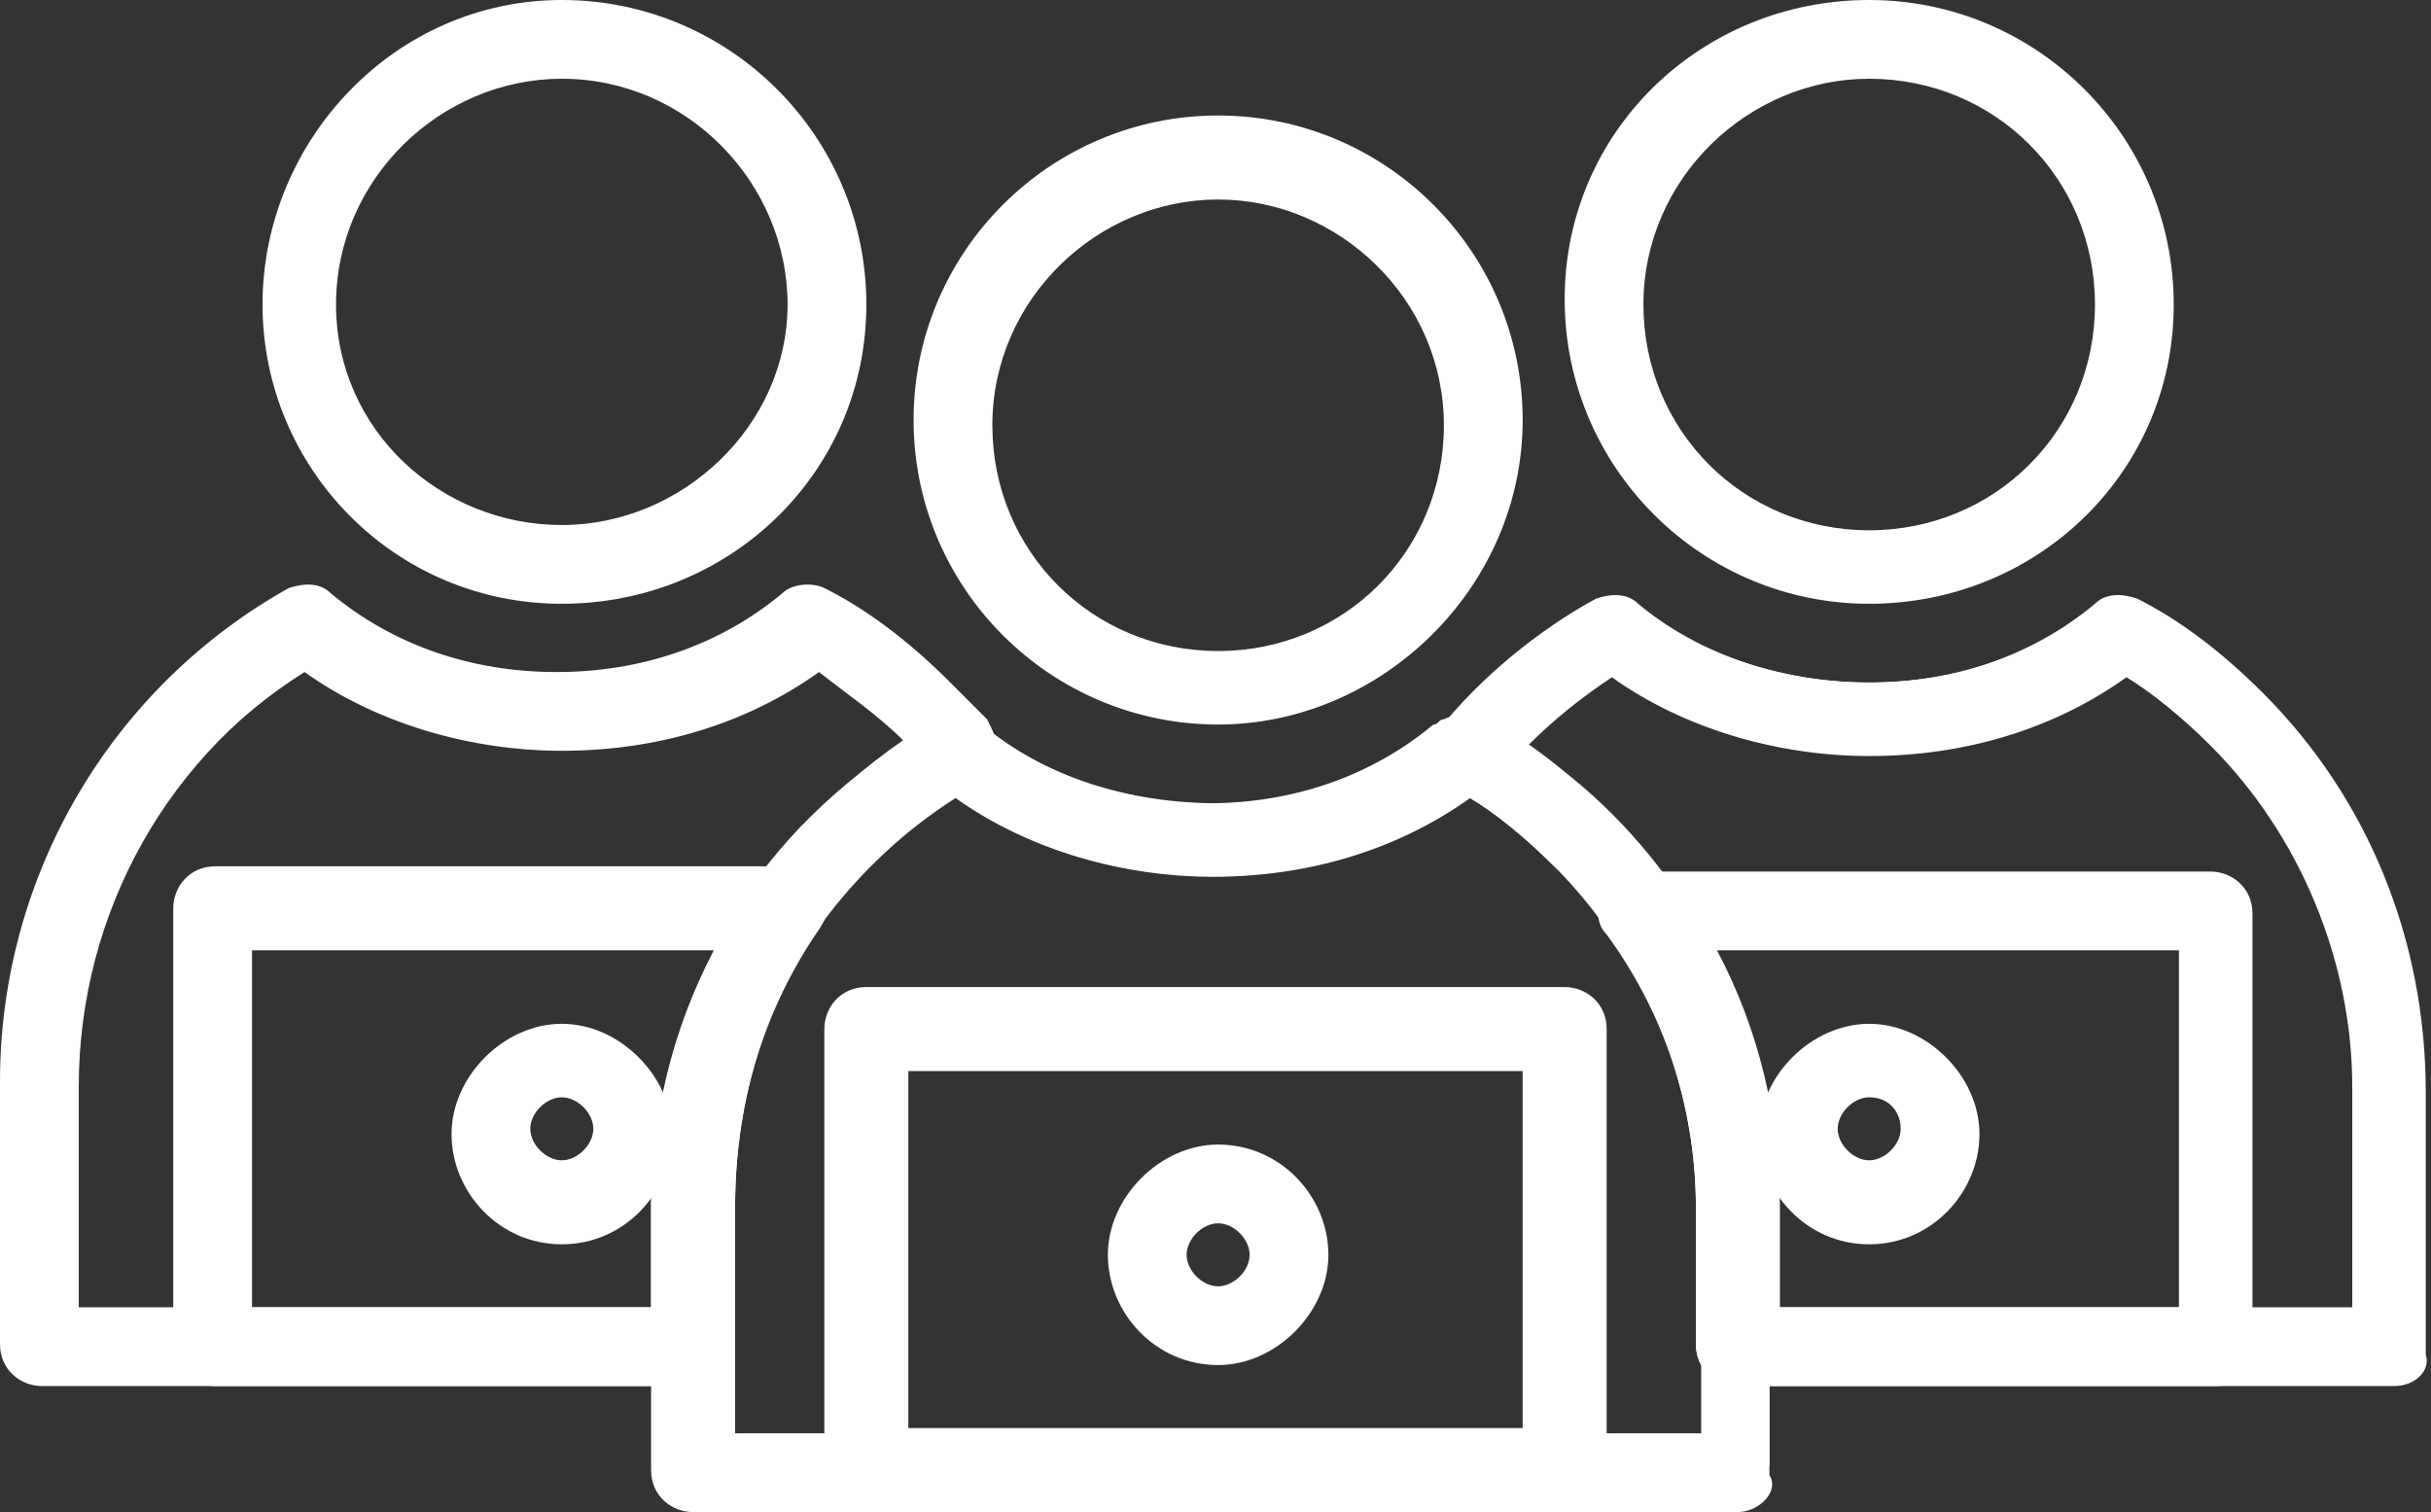
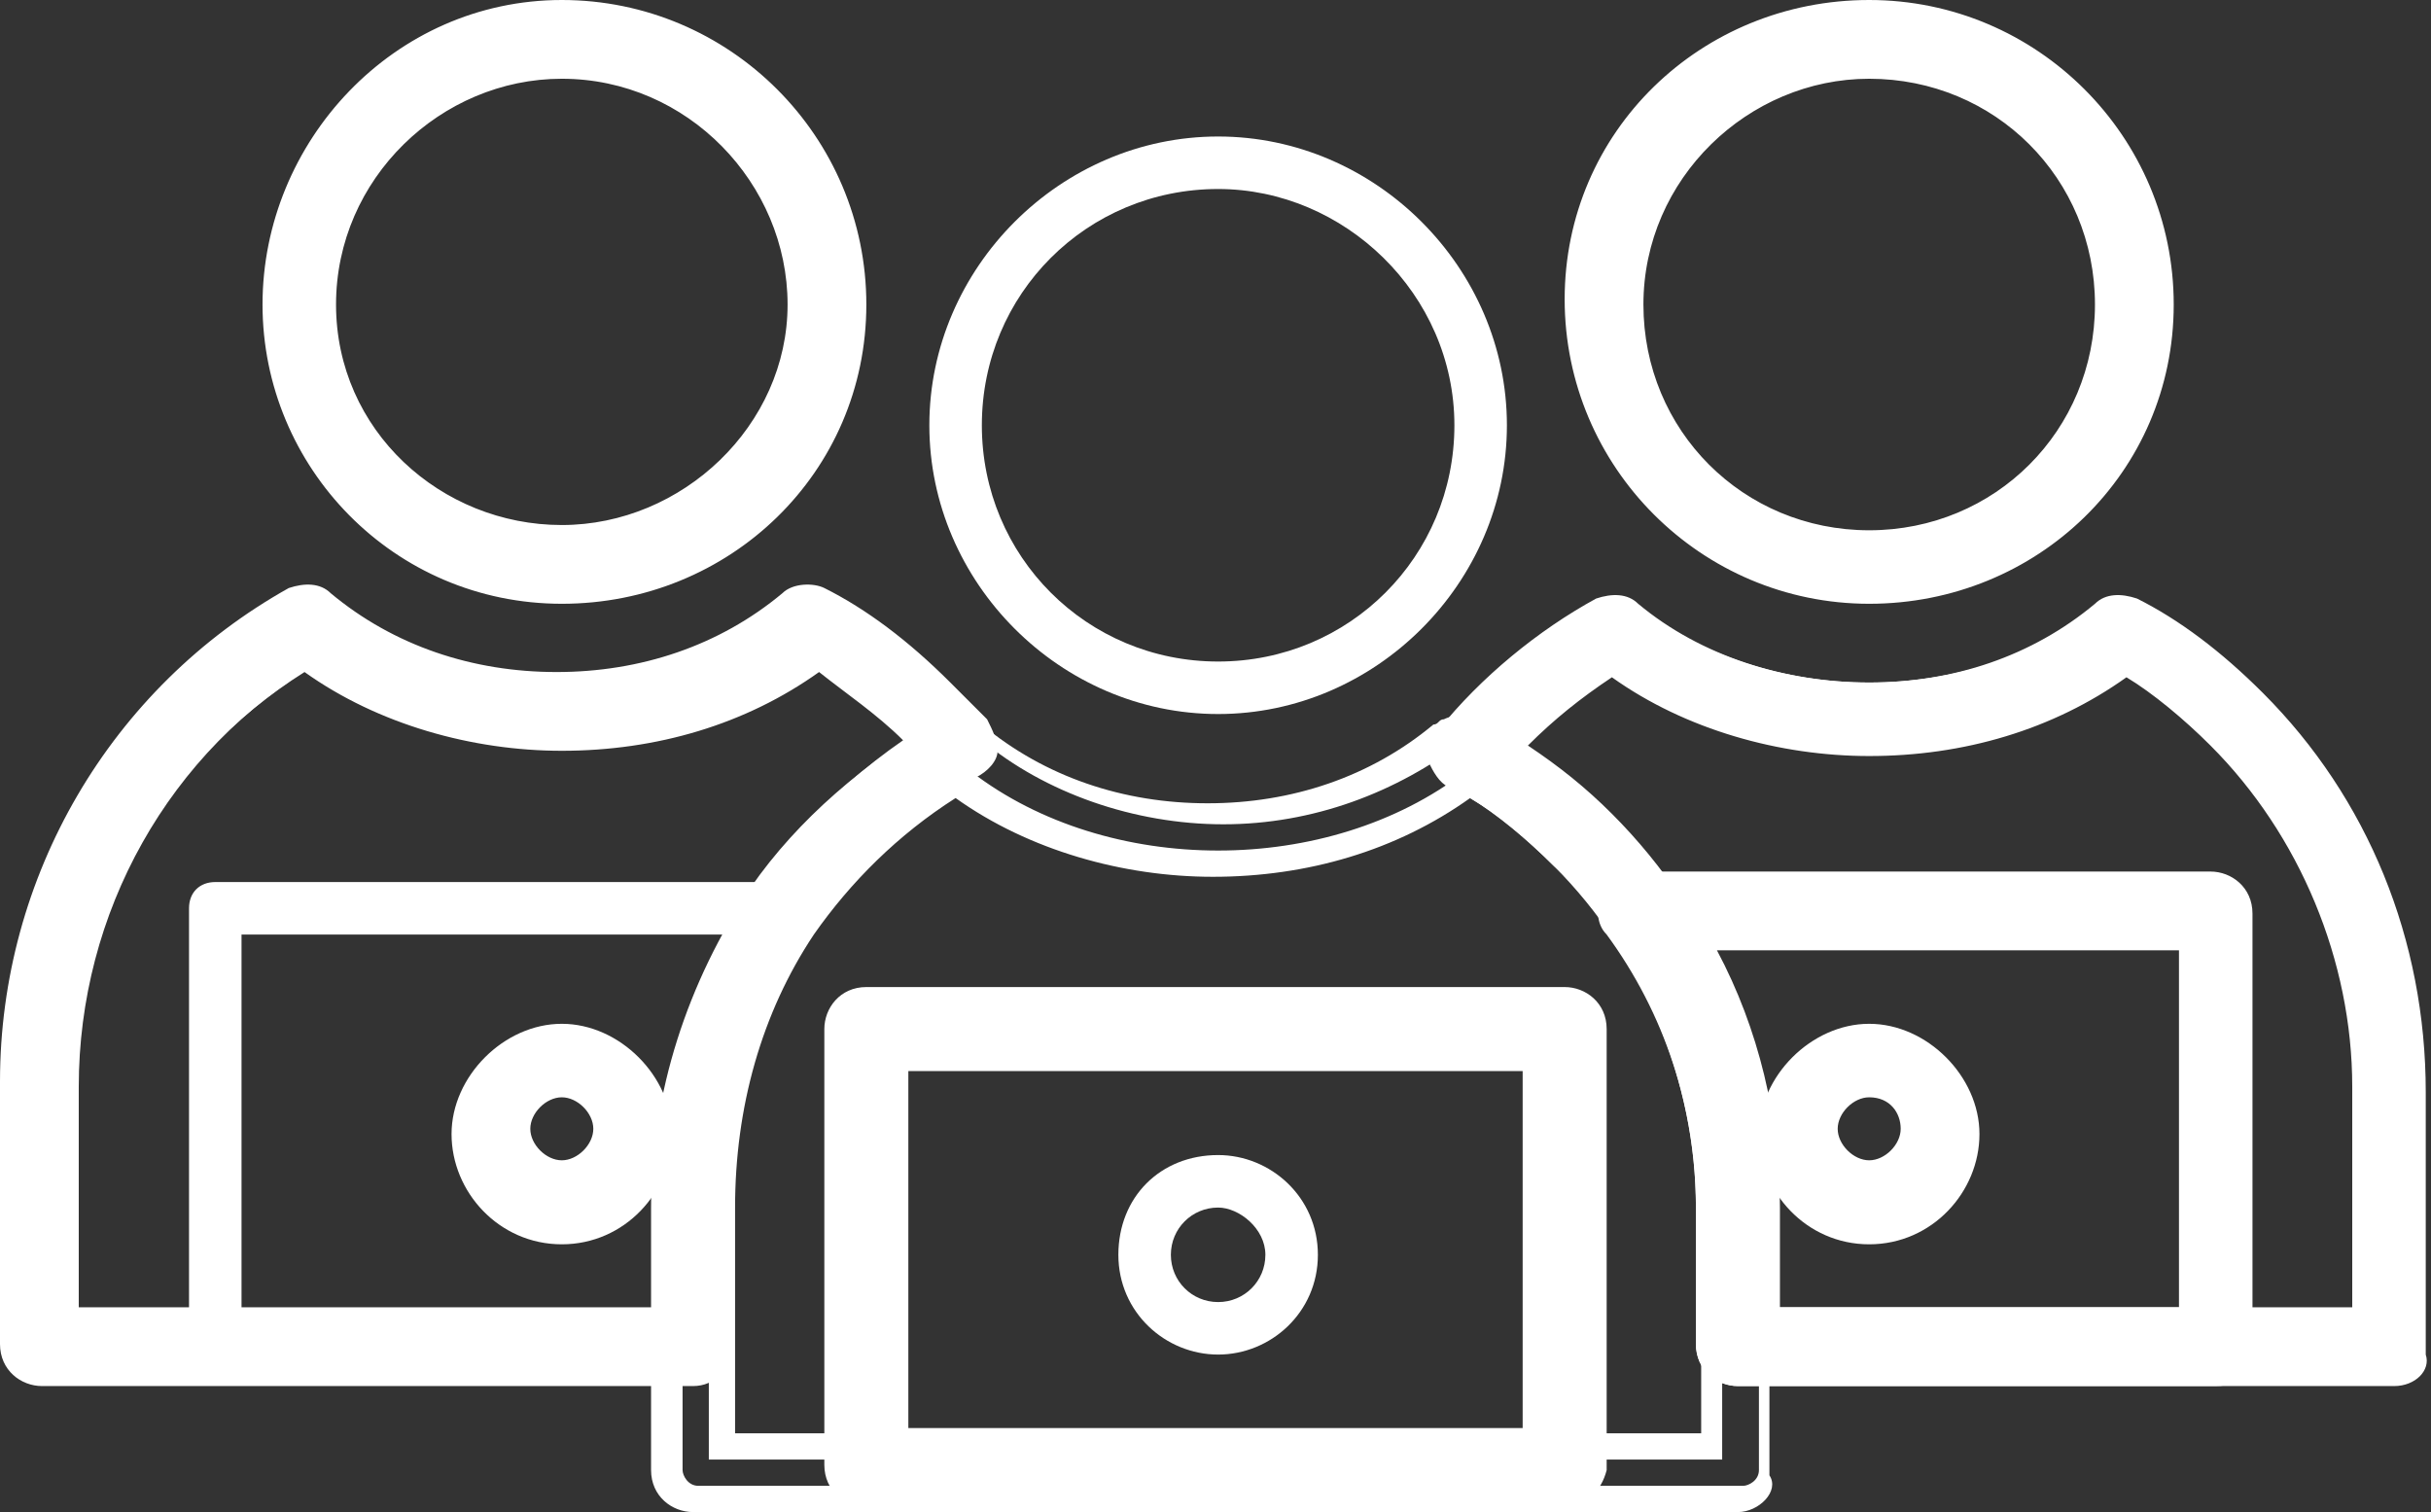
<svg xmlns="http://www.w3.org/2000/svg" version="1.1" id="Слой_1" x="0px" y="0px" viewBox="0 0 46.3 28.8" style="enable-background:new 0 0 46.3 28.8;" xml:space="preserve">
  <rect x="0" y="0" width="46.3" height="28.8" fill="#333333" stroke="none" />
  <style type="text/css">
	.st0{fill:#ffffff;}
</style>
  <path class="st0" d="M13.2,26.2H0.8c-0.3,0-0.5-0.2-0.5-0.5v-5c0-3.8,2.1-7.3,5.4-9.1c0.2-0.1,0.4-0.1,0.6,0       c1.2,1,2.8,1.5,4.5,1.5s3.2-0.5,4.5-1.5c0.2-0.1,0.4-0.1,0.5-0.1c0.8,0.4,1.6,1,2.3,1.8c0.2,0.2,0.4,0.5,0.7,0.7       c0.1,0.1,0.1,0.3,0.1,0.4c0,0.1-0.1,0.3-0.3,0.3c-3,1.7-4.9,4.8-4.9,8.3v2.6C13.7,25.9,13.5,26.2,13.2,26.2z M1.3,25.2h11.5V23       c0-3.6,1.9-6.9,4.9-8.8c-0.1-0.1-0.1-0.1-0.2-0.2c-0.6-0.6-1.2-1.1-1.8-1.4c-1.4,1-3.1,1.6-4.8,1.6c-1.8,0-3.5-0.5-4.8-1.6       c-2.9,1.7-4.6,4.8-4.6,8.1V25.2z" />
  <path class="st0" d="M13.2,26.4H0.8c-0.4,0-0.8-0.3-0.8-0.8v-5c0-3.9,2.1-7.5,5.5-9.4c0.3-0.1,0.6-0.1,0.8,0.1       c1.2,1,2.7,1.5,4.3,1.5s3.1-0.5,4.3-1.5c0.2-0.2,0.6-0.2,0.8-0.1c0.8,0.4,1.6,1,2.4,1.8c0.3,0.3,0.5,0.5,0.7,0.7       c0.1,0.2,0.2,0.4,0.2,0.6c0,0.2-0.2,0.4-0.4,0.5c-2.9,1.6-4.8,4.7-4.8,8v2.6C14,26.1,13.6,26.4,13.2,26.4z M5.9,11.7       c0,0-0.1,0-0.1,0c-3.3,1.8-5.3,5.2-5.3,8.9v5c0,0.1,0.1,0.3,0.3,0.3h12.5c0.1,0,0.3-0.1,0.3-0.3V23c0-3.5,1.9-6.8,5-8.5       c0.1,0,0.1-0.1,0.1-0.2c0-0.1,0-0.1-0.1-0.2c-0.2-0.2-0.4-0.5-0.6-0.7c-0.7-0.7-1.5-1.3-2.3-1.7c-0.1,0-0.2,0-0.3,0       c-1.3,1-2.9,1.6-4.6,1.6s-3.4-0.6-4.6-1.6C6,11.8,6,11.7,5.9,11.7z M13,25.4H1v-4.7c0-3.4,1.8-6.6,4.7-8.3l0.1-0.1L6,12.4       c1.3,1,3,1.5,4.7,1.5c1.7,0,3.4-0.5,4.7-1.5l0.1-0.1l0.1,0.1c0.6,0.4,1.3,0.9,1.9,1.5c0.1,0.1,0.1,0.1,0.2,0.2l0.2,0.2       l-0.3,0.2c-3,1.9-4.8,5.1-4.8,8.6V25.4z M1.5,24.9h11V23c0-3.6,1.8-6.9,4.7-8.9c-0.5-0.5-1.1-0.9-1.6-1.3       c-1.4,1-3.1,1.5-4.9,1.5c-1.7,0-3.5-0.5-4.9-1.5c-2.7,1.7-4.4,4.6-4.4,7.8V24.9z" />
  <path class="st0" d="M10.7,11.3c-3,0-5.5-2.5-5.5-5.5c0-3,2.5-5.5,5.5-5.5c3,0,5.5,2.5,5.5,5.5C16.2,8.8,13.7,11.3,10.7,11.3z        M10.7,1.3c-2.5,0-4.5,2-4.5,4.5s2,4.5,4.5,4.5s4.5-2,4.5-4.5S13.2,1.3,10.7,1.3z" />
  <path class="st0" d="M10.7,11.5C7.5,11.5,5,8.9,5,5.8S7.5,0,10.7,0s5.8,2.6,5.8,5.8S13.9,11.5,10.7,11.5z M10.7,0.5       c-2.9,0-5.3,2.4-5.3,5.3S7.8,11,10.7,11S16,8.6,16,5.8S13.6,0.5,10.7,0.5z M10.7,10.5C8.1,10.5,6,8.4,6,5.8C6,3.1,8.1,1,10.7,1       c2.6,0,4.8,2.1,4.8,4.8C15.5,8.4,13.3,10.5,10.7,10.5z M10.7,1.5c-2.3,0-4.3,1.9-4.3,4.3S8.4,10,10.7,10S15,8.1,15,5.8       S13.1,1.5,10.7,1.5z" />
  <path class="st0" d="M13.2,26.1H4.1c-0.3,0-0.5-0.2-0.5-0.5v-8.3c0-0.3,0.2-0.5,0.5-0.5H15c0.2,0,0.4,0.1,0.4,0.3       c0.1,0.2,0.1,0.4,0,0.5c-1.1,1.6-1.7,3.4-1.7,5.4v2.6C13.7,25.9,13.5,26.1,13.2,26.1z M4.6,25.1h8.1V23c0-1.8,0.5-3.6,1.4-5.2       H4.6V25.1z" />
-   <path class="st0" d="M13.2,26.4H4.1c-0.4,0-0.8-0.3-0.8-0.8v-8.3c0-0.4,0.3-0.8,0.8-0.8H15c0.3,0,0.5,0.2,0.7,0.4       c0.1,0.3,0.1,0.5-0.1,0.8C14.5,19.3,14,21.1,14,23v2.6C14,26.1,13.6,26.4,13.2,26.4z M4.1,17.1c-0.1,0-0.3,0.1-0.3,0.3v8.3       c0,0.1,0.1,0.3,0.3,0.3h9.1c0.1,0,0.3-0.1,0.3-0.3V23c0-2,0.6-3.9,1.7-5.5c0.1-0.1,0.1-0.2,0-0.3c0-0.1-0.1-0.1-0.2-0.1H4.1z        M13,25.4H4.3v-7.8h10.2L14.3,18c-0.9,1.5-1.3,3.3-1.3,5V25.4z M4.8,24.9h7.6V23c0-1.7,0.4-3.4,1.2-4.9H4.8V24.9z" />
  <path class="st0" d="M10.7,23.4c-1,0-1.9-0.8-1.9-1.9s0.8-1.9,1.9-1.9s1.9,0.8,1.9,1.9S11.7,23.4,10.7,23.4z M10.7,20.7       c-0.5,0-0.9,0.4-0.9,0.9s0.4,0.9,0.9,0.9s0.9-0.4,0.9-0.9S11.2,20.7,10.7,20.7z" />
  <path class="st0" d="M10.7,23.7c-1.2,0-2.1-1-2.1-2.1s1-2.1,2.1-2.1s2.1,1,2.1,2.1S11.9,23.7,10.7,23.7z M10.7,19.9       c-0.9,0-1.6,0.7-1.6,1.6s0.7,1.6,1.6,1.6s1.6-0.7,1.6-1.6S11.6,19.9,10.7,19.9z M10.7,22.7c-0.6,0-1.1-0.5-1.1-1.1       s0.5-1.1,1.1-1.1s1.1,0.5,1.1,1.1S11.3,22.7,10.7,22.7z M10.7,20.9c-0.3,0-0.6,0.3-0.6,0.6s0.3,0.6,0.6,0.6s0.6-0.3,0.6-0.6       S11,20.9,10.7,20.9z" />
  <path class="st0" d="M45.6,26.2H33.1c-0.3,0-0.5-0.2-0.5-0.5V23c0-2.5-1-4.9-2.8-6.7c-0.7-0.7-1.4-1.2-2.1-1.6       c-0.1-0.1-0.2-0.2-0.3-0.3s0-0.3,0.1-0.4c0.8-1,1.8-1.8,3-2.5c0.2-0.1,0.4-0.1,0.6,0c1.3,1,2.9,1.5,4.5,1.5       c1.6,0,3.2-0.5,4.5-1.5c0.2-0.1,0.4-0.1,0.5-0.1c0.8,0.4,1.6,1,2.3,1.8c2,2,3.1,4.6,3.1,7.4v5C46.1,25.9,45.8,26.2,45.6,26.2z        M33.6,25.2h11.4v-4.5c0-2.5-1-4.9-2.8-6.7c-0.6-0.6-1.2-1.1-1.8-1.4c-1.4,1-3.1,1.6-4.8,1.6c-1.8,0-3.5-0.5-4.9-1.6       c-0.8,0.5-1.4,1-2,1.6c0.6,0.4,1.2,0.9,1.8,1.4c2,2,3.1,4.6,3.1,7.4V25.2z" />
  <path class="st0" d="M45.6,26.4H33.1c-0.4,0-0.8-0.3-0.8-0.8V23c0-2.4-1-4.8-2.7-6.5c-0.6-0.6-1.3-1.2-2-1.5       c-0.2-0.1-0.3-0.3-0.4-0.5c0-0.2,0-0.4,0.2-0.6c0.8-1,1.9-1.9,3-2.5c0.3-0.1,0.6-0.1,0.8,0.1c1.2,1,2.8,1.5,4.4,1.5       c1.6,0,3.1-0.5,4.3-1.5c0.2-0.2,0.5-0.2,0.8-0.1c0.8,0.4,1.6,1,2.4,1.8c2,2,3.1,4.7,3.1,7.6v5C46.3,26.1,46,26.4,45.6,26.4z        M30.8,11.7c0,0-0.1,0-0.1,0c-1.1,0.6-2.1,1.4-2.9,2.4c0,0.1-0.1,0.1-0.1,0.2s0.1,0.1,0.1,0.2c0.8,0.4,1.5,0.9,2.2,1.6       c1.8,1.8,2.9,4.3,2.9,6.9v2.6c0,0.1,0.1,0.3,0.3,0.3h12.4c0.1,0,0.3-0.1,0.3-0.3v-5c0-2.7-1.1-5.3-3-7.2       c-0.7-0.7-1.5-1.3-2.3-1.7c-0.1,0-0.2,0-0.3,0c-1.3,1-3,1.6-4.6,1.6c-1.7,0-3.4-0.6-4.7-1.6C30.9,11.8,30.9,11.7,30.8,11.7z        M45.3,25.4H33.4V23c0-2.7-1.1-5.3-3-7.2c-0.6-0.6-1.1-1-1.8-1.4l-0.3-0.2l0.2-0.2c0.6-0.6,1.3-1.2,2.1-1.7l0.1-0.1l0.1,0.1       c1.3,1,3,1.5,4.7,1.5c1.7,0,3.4-0.5,4.7-1.5l0.1-0.1l0.1,0.1c0.6,0.4,1.3,0.9,1.9,1.5c1.8,1.8,2.8,4.3,2.8,6.9V25.4z        M33.9,24.9h10.9v-4.2c0-2.4-1-4.8-2.7-6.5c-0.5-0.5-1.1-1-1.6-1.3c-1.4,1-3.1,1.5-4.9,1.5c-1.7,0-3.5-0.5-4.9-1.5       c-0.6,0.4-1.1,0.8-1.6,1.3c0.6,0.4,1.1,0.8,1.6,1.3c2,2,3.1,4.7,3.1,7.6V24.9z" />
  <path class="st0" d="M35.6,11.3c-3,0-5.5-2.5-5.5-5.5c0-3,2.5-5.5,5.5-5.5s5.5,2.5,5.5,5.5C41.1,8.8,38.6,11.3,35.6,11.3z        M35.6,1.3c-2.5,0-4.5,2-4.5,4.5s2,4.5,4.5,4.5s4.5-2,4.5-4.5S38.1,1.3,35.6,1.3z" />
  <path class="st0" d="M35.6,11.5c-3.2,0-5.8-2.6-5.8-5.8S32.4,0,35.6,0s5.8,2.6,5.8,5.8S38.8,11.5,35.6,11.5z M35.6,0.5       c-2.9,0-5.3,2.4-5.3,5.3s2.4,5.3,5.3,5.3s5.3-2.4,5.3-5.3S38.5,0.5,35.6,0.5z M35.6,10.5c-2.6,0-4.8-2.1-4.8-4.8       C30.9,3.1,33,1,35.6,1s4.8,2.1,4.8,4.8C40.4,8.4,38.2,10.5,35.6,10.5z M35.6,1.5c-2.3,0-4.3,1.9-4.3,4.3s1.9,4.3,4.3,4.3       s4.3-1.9,4.3-4.3S38,1.5,35.6,1.5z" />
  <path class="st0" d="M42.2,26.1h-9.1c-0.3,0-0.5-0.2-0.5-0.5V23c0-1.9-0.6-3.8-1.7-5.4c-0.1-0.2-0.1-0.4,0-0.5       c0.1-0.2,0.3-0.3,0.4-0.3h10.9c0.3,0,0.5,0.2,0.5,0.5v8.3C42.7,25.9,42.5,26.1,42.2,26.1z M33.6,25.1h8.1v-7.3h-9.5       c0.9,1.6,1.4,3.3,1.4,5.2V25.1z" />
  <path class="st0" d="M42.2,26.4h-9.1c-0.4,0-0.8-0.3-0.8-0.8V23c0-1.9-0.6-3.7-1.7-5.2c-0.2-0.2-0.2-0.5-0.1-0.8       c0.1-0.2,0.4-0.4,0.7-0.4h10.9c0.4,0,0.8,0.3,0.8,0.8v8.3C43,26.1,42.7,26.4,42.2,26.4z M31.3,17.1c-0.1,0-0.2,0.1-0.2,0.1       c0,0.1,0,0.2,0,0.3c1.1,1.6,1.7,3.5,1.7,5.5v2.6c0,0.1,0.1,0.3,0.3,0.3h9.1c0.1,0,0.3-0.1,0.3-0.3v-8.3c0-0.1-0.1-0.3-0.3-0.3       H31.3z M42,25.4h-8.6V23c0-1.8-0.5-3.5-1.3-5l-0.2-0.4H42V25.4z M33.9,24.9h7.6v-6.8h-8.8c0.8,1.5,1.2,3.2,1.2,4.9V24.9z" />
  <path class="st0" d="M35.6,23.4c-1,0-1.9-0.8-1.9-1.9s0.8-1.9,1.9-1.9s1.9,0.8,1.9,1.9S36.6,23.4,35.6,23.4z M35.6,20.7       c-0.5,0-0.9,0.4-0.9,0.9s0.4,0.9,0.9,0.9s0.9-0.4,0.9-0.9S36.1,20.7,35.6,20.7z" />
  <path class="st0" d="M35.6,23.7c-1.2,0-2.1-1-2.1-2.1s1-2.1,2.1-2.1s2.1,1,2.1,2.1S36.8,23.7,35.6,23.7z M35.6,19.9       c-0.9,0-1.6,0.7-1.6,1.6s0.7,1.6,1.6,1.6s1.6-0.7,1.6-1.6S36.5,19.9,35.6,19.9z M35.6,22.7c-0.6,0-1.1-0.5-1.1-1.1       s0.5-1.1,1.1-1.1s1.1,0.5,1.1,1.1S36.2,22.7,35.6,22.7z M35.6,20.9c-0.3,0-0.6,0.3-0.6,0.6s0.3,0.6,0.6,0.6s0.6-0.3,0.6-0.6       S36,20.9,35.6,20.9z" />
-   <path class="st0" d="M33.1,28.5H13.2c-0.3,0-0.5-0.2-0.5-0.5v-5c0-2.1,0.7-4.2,1.9-6c0.9-1.3,2.1-2.4,3.5-3.2       c0.2-0.1,0.4-0.1,0.6,0c1.2,1,2.8,1.5,4.5,1.5c1.7,0,3.2-0.5,4.5-1.5c0,0,0.1-0.1,0.1-0.1c0.1-0.1,0.3-0.1,0.5,0       c0.8,0.4,1.6,1,2.3,1.8c0.5,0.5,0.8,0.9,1.2,1.4c1.2,1.7,1.9,3.8,1.9,6v5C33.6,28.3,33.4,28.5,33.1,28.5z M13.7,27.5h18.9V23       c0-1.9-0.6-3.8-1.7-5.4c-0.3-0.5-0.7-0.9-1.1-1.3c-0.6-0.6-1.2-1.1-1.8-1.4c-1.4,1-3.1,1.6-4.8,1.6c-1.8,0-3.5-0.5-4.8-1.6       c-1.2,0.7-2.2,1.6-2.9,2.7c-1.1,1.6-1.7,3.4-1.7,5.4V27.5z" />
  <path class="st0" d="M33.1,28.8H13.2c-0.4,0-0.8-0.3-0.8-0.8v-5c0-2.2,0.7-4.3,1.9-6.1c0.9-1.3,2.2-2.4,3.6-3.2       c0.3-0.2,0.6-0.1,0.8,0.1c1.2,1,2.7,1.5,4.3,1.5c1.6,0,3.1-0.5,4.3-1.5c0.1,0,0.1-0.1,0.2-0.1c0.2-0.1,0.5-0.1,0.7,0       c0.9,0.4,1.7,1.1,2.4,1.8c0.5,0.5,0.9,0.9,1.2,1.5c1.3,1.8,1.9,3.9,1.9,6.1v5C33.9,28.4,33.5,28.8,33.1,28.8z M18.4,14.1       c0,0-0.1,0-0.1,0c-1.4,0.8-2.6,1.8-3.4,3.1C13.6,18.9,13,20.9,13,23v5c0,0.1,0.1,0.3,0.3,0.3h19.9c0.1,0,0.3-0.1,0.3-0.3v-5       c0-2.1-0.6-4.1-1.8-5.8c-0.3-0.5-0.7-1-1.2-1.4c-0.7-0.7-1.5-1.3-2.3-1.7c-0.1,0-0.2,0-0.2,0c0,0-0.1,0-0.1,0       c-1.3,1-2.9,1.6-4.6,1.6c-1.7,0-3.4-0.6-4.6-1.6C18.5,14.1,18.4,14.1,18.4,14.1z M32.9,27.8H13.5V23c0-2,0.6-3.9,1.8-5.5       c0.8-1.1,1.8-2.1,3-2.8l0.1-0.1l0.1,0.1c1.3,1,3,1.5,4.7,1.5c1.7,0,3.4-0.5,4.7-1.5l0.1-0.1l0.1,0.1c0.7,0.4,1.3,0.9,1.9,1.5       c0.4,0.4,0.8,0.9,1.1,1.3c1.1,1.6,1.7,3.5,1.7,5.5V27.8z M14,27.3h18.4V23c0-1.9-0.6-3.7-1.7-5.2c-0.3-0.4-0.6-0.9-1.1-1.3       c-0.5-0.5-1.1-1-1.6-1.3c-1.4,1-3.1,1.5-4.9,1.5c-1.7,0-3.5-0.5-4.9-1.5c-1.1,0.7-2,1.6-2.7,2.6C14.5,19.3,14,21.1,14,23V27.3z       " />
  <path class="st0" d="M23.2,13.6c-3,0-5.5-2.5-5.5-5.5s2.5-5.5,5.5-5.5c3,0,5.5,2.5,5.5,5.5S26.2,13.6,23.2,13.6z M23.2,3.6       c-2.5,0-4.5,2-4.5,4.5s2,4.5,4.5,4.5s4.5-2,4.5-4.5S25.6,3.6,23.2,3.6z" />
-   <path class="st0" d="M23.2,13.8c-3.2,0-5.8-2.6-5.8-5.8s2.6-5.8,5.8-5.8s5.8,2.6,5.8,5.8S26.3,13.8,23.2,13.8z M23.2,2.8       c-2.9,0-5.3,2.4-5.3,5.3s2.4,5.3,5.3,5.3s5.3-2.4,5.3-5.3S26.1,2.8,23.2,2.8z M23.2,12.8c-2.6,0-4.8-2.1-4.8-4.8       s2.1-4.8,4.8-4.8c2.6,0,4.8,2.1,4.8,4.8S25.8,12.8,23.2,12.8z M23.2,3.8c-2.3,0-4.3,1.9-4.3,4.3s1.9,4.3,4.3,4.3       s4.3-1.9,4.3-4.3S25.5,3.8,23.2,3.8z" />
  <path class="st0" d="M29.8,28.5H16.5c-0.3,0-0.5-0.2-0.5-0.5v-8.3c0-0.3,0.2-0.5,0.5-0.5h13.3c0.3,0,0.5,0.2,0.5,0.5V28       C30.3,28.3,30.1,28.5,29.8,28.5z M17,27.5h12.3v-7.3H17V27.5z" />
  <path class="st0" d="M29.8,28.7H16.5c-0.4,0-0.8-0.3-0.8-0.8v-8.3c0-0.4,0.3-0.8,0.8-0.8h13.3c0.4,0,0.8,0.3,0.8,0.8V28       C30.5,28.4,30.2,28.7,29.8,28.7z M16.5,19.4c-0.1,0-0.3,0.1-0.3,0.3V28c0,0.1,0.1,0.3,0.3,0.3h13.3c0.1,0,0.3-0.1,0.3-0.3v-8.3       c0-0.1-0.1-0.3-0.3-0.3H16.5z M29.5,27.7H16.8v-7.8h12.8V27.7z M17.3,27.2H29v-6.8H17.3V27.2z" />
  <path class="st0" d="M23.2,25.8c-1,0-1.9-0.8-1.9-1.9s0.8-1.9,1.9-1.9c1,0,1.9,0.8,1.9,1.9S24.2,25.8,23.2,25.8z M23.2,23       c-0.5,0-0.9,0.4-0.9,0.9s0.4,0.9,0.9,0.9c0.5,0,0.9-0.4,0.9-0.9S23.6,23,23.2,23z" />
-   <path class="st0" d="M23.2,26c-1.2,0-2.1-1-2.1-2.1s1-2.1,2.1-2.1c1.2,0,2.1,1,2.1,2.1S24.3,26,23.2,26z M23.2,22.3       c-0.9,0-1.6,0.7-1.6,1.6s0.7,1.6,1.6,1.6c0.9,0,1.6-0.7,1.6-1.6S24.1,22.3,23.2,22.3z M23.2,25c-0.6,0-1.1-0.5-1.1-1.1       s0.5-1.1,1.1-1.1c0.6,0,1.1,0.5,1.1,1.1S23.8,25,23.2,25z M23.2,23.3c-0.3,0-0.6,0.3-0.6,0.6s0.3,0.6,0.6,0.6       c0.3,0,0.6-0.3,0.6-0.6S23.5,23.3,23.2,23.3z" />
</svg>